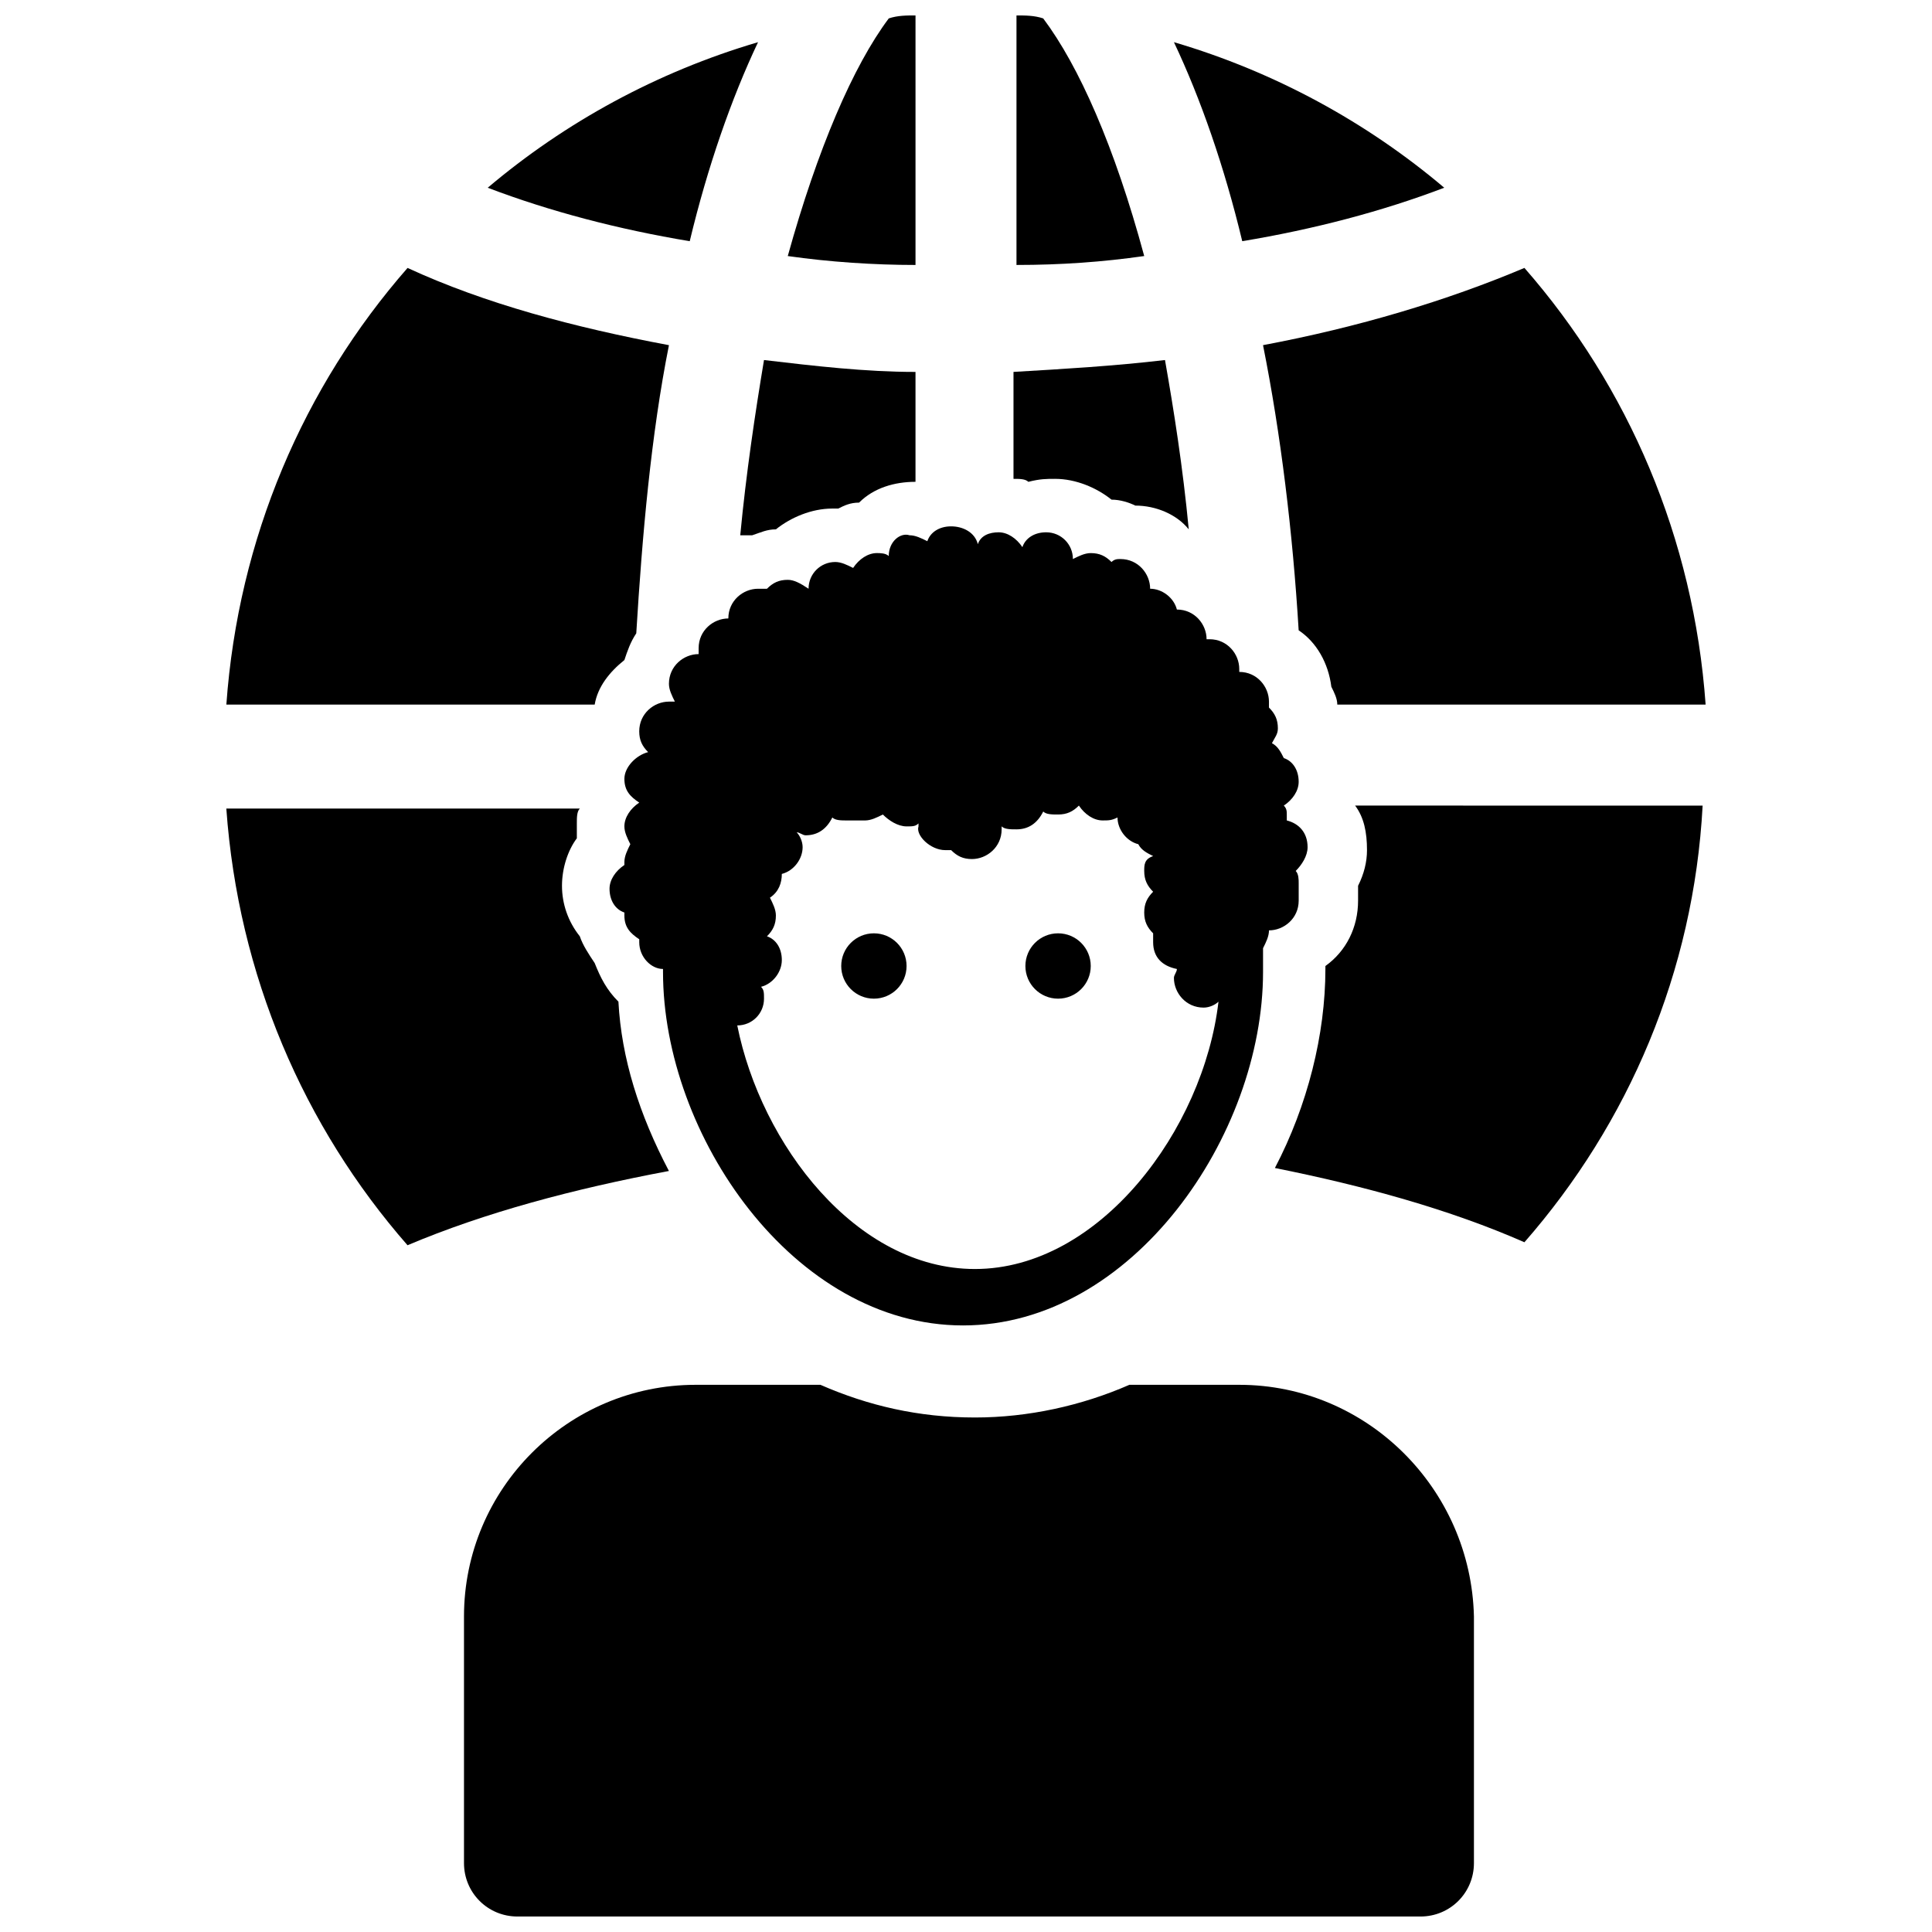
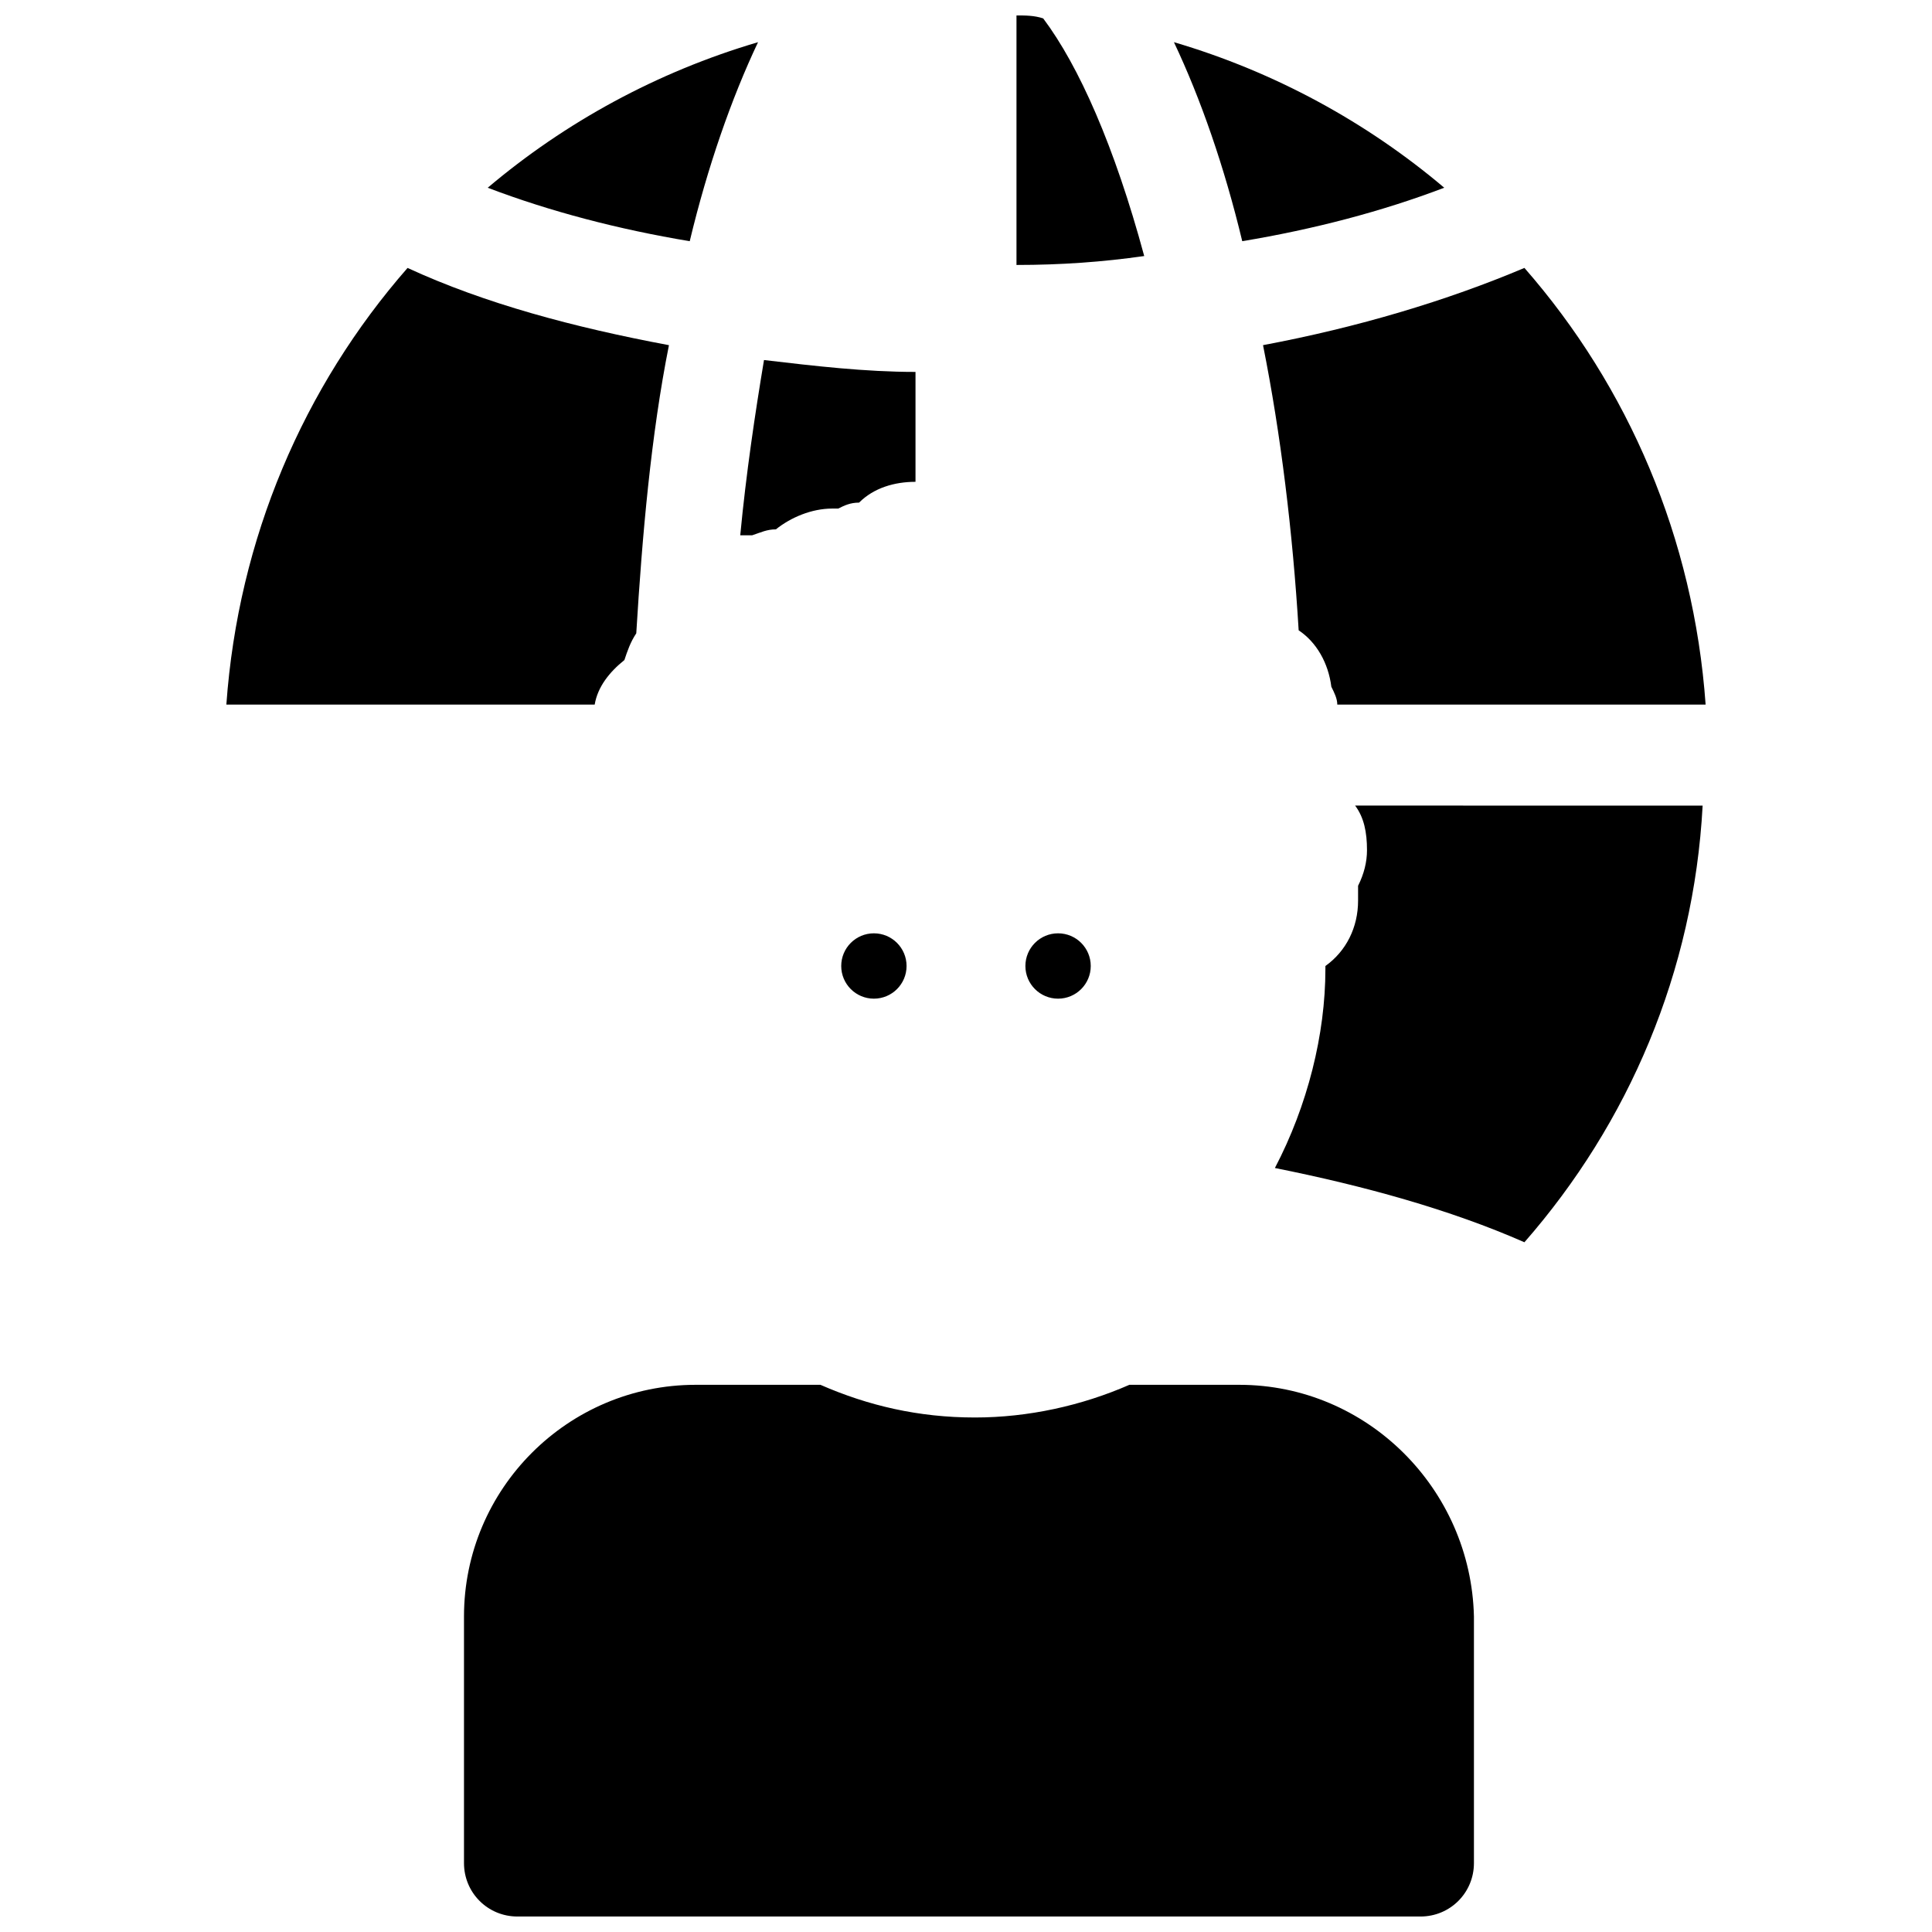
<svg xmlns="http://www.w3.org/2000/svg" width="800px" height="800px" version="1.1" viewBox="144 144 512 512">
  <defs>
    <clipPath id="c">
      <path d="m352 148.09h35v66.906h-35z" />
    </clipPath>
    <clipPath id="b">
      <path d="m413 148.09h35v66.906h-35z" />
    </clipPath>
    <clipPath id="a">
      <path d="m266 510h269v141.9h-269z" />
    </clipPath>
  </defs>
  <path d="m344.89 155.18c-26.766 7.871-51.168 21.254-71.637 38.574 16.531 6.297 34.637 11.02 53.531 14.168 4.723-19.68 11.02-37.785 18.105-52.742z" />
  <g clip-path="url(#c)">
-     <path d="m386.62 148.09c-2.363 0-4.723 0-7.086 0.789-9.445 12.594-18.895 34.637-26.766 62.977 11.02 1.574 22.828 2.363 33.852 2.363z" />
-   </g>
+     </g>
  <g clip-path="url(#b)">
    <path d="m420.46 148.88c-2.359-0.789-4.723-0.789-7.082-0.789v66.125c11.809 0 22.828-0.789 33.852-2.363-7.875-29.125-17.32-50.379-26.77-62.973z" />
  </g>
  <path d="m526.74 193.75c-20.469-17.32-44.871-30.699-71.637-38.574 7.086 14.957 13.383 33.062 18.105 52.742 18.895-3.144 37-7.867 53.531-14.168z" />
-   <path d="m307.89 409.45c-3.148-3.148-4.723-6.297-6.297-10.234-1.574-2.363-3.148-4.723-3.938-7.086-3.148-3.938-4.723-8.66-4.723-13.383 0-4.723 1.574-9.445 3.938-12.594v-3.938c0-1.574 0-3.148 0.789-3.938l-93.68 0.004c3.148 44.082 20.469 84.23 48.02 115.72 20.469-8.66 44.082-14.957 69.273-19.68-7.871-14.957-12.594-29.914-13.383-44.871z" />
  <path d="m309.47 318.92c0.789-2.363 1.574-4.723 3.148-7.086 1.574-25.977 3.938-52.742 8.66-76.359-25.191-4.723-48.805-11.02-69.273-20.469-27.551 31.488-44.871 71.637-48.02 115.72h97.613c0.789-4.723 3.938-8.656 7.871-11.805z" />
  <path d="m343.32 285.86c2.363-0.789 3.938-1.574 6.297-1.574 3.938-3.148 9.445-5.512 14.957-5.512h1.574c1.574-0.789 3.148-1.574 5.512-1.574 3.938-3.938 9.445-5.512 14.957-5.512v-29.125c-13.383 0-26.766-1.574-40.148-3.148-2.363 14.168-4.723 29.914-6.297 46.445h3.148z" />
-   <path d="m423.61 270.9c5.512 0 11.02 2.363 14.957 5.512 2.363 0 4.723 0.789 6.297 1.574 5.512 0 11.02 2.363 14.168 6.297-1.574-16.531-3.938-31.488-6.297-44.871-13.383 1.574-26.766 2.363-40.148 3.148v28.34c1.574 0 3.148 0 3.938 0.789 3.152-0.789 4.727-0.789 7.086-0.789z" />
  <path d="m503.12 357.49c2.363 3.148 3.148 7.086 3.148 11.809 0 3.148-0.789 6.297-2.363 9.445v1.574 2.363c0 7.086-3.148 13.383-8.66 17.32v0.789c0 17.32-4.723 36.211-13.383 52.742 23.617 4.723 46.445 11.02 66.125 19.68 27.551-31.488 44.871-71.637 47.23-115.72z" />
  <path d="m488.16 311.04c4.723 3.148 7.871 8.66 8.66 14.957 0.789 1.574 1.574 3.148 1.574 4.723h97.613c-3.148-44.082-20.469-84.23-48.02-115.72-20.469 8.66-44.082 15.742-69.273 20.469 4.723 23.617 7.871 49.594 9.445 75.57z" />
-   <path d="m379.53 291.36c-0.789-0.789-2.363-0.789-3.148-0.789-2.363 0-4.723 1.574-6.297 3.938-1.574-0.789-3.148-1.574-4.723-1.574-3.938 0-7.086 3.148-7.086 7.086-2.363-1.574-3.938-2.359-5.512-2.359-2.363 0-3.938 0.789-5.512 2.363h-2.363c-3.938 0-7.871 3.148-7.871 7.871-3.938 0-7.871 3.148-7.871 7.871v1.574c-3.938 0-7.871 3.148-7.871 7.871 0 1.574 0.789 3.148 1.574 4.723h-1.574c-3.938 0-7.871 3.148-7.871 7.871 0 2.363 0.789 3.938 2.363 5.512-3.148 0.789-6.297 3.938-6.297 7.086s1.574 4.723 3.938 6.297c-2.363 1.574-3.938 3.938-3.938 6.297 0 1.574 0.789 3.148 1.574 4.723-0.789 1.574-1.574 3.148-1.574 4.723v0.789c-2.363 1.574-3.938 3.938-3.938 6.297 0 3.148 1.574 5.512 3.938 6.297v0.789c0 3.148 1.574 4.723 3.938 6.297v0.789c0 3.938 3.148 7.086 6.297 7.086v0.789c0 43.297 34.637 93.676 79.508 93.676s79.508-50.383 79.508-93.676v-6.297c0.789-1.574 1.574-3.148 1.574-4.723 3.938 0 7.871-3.148 7.871-7.871v-2.363-2.363c0-0.789 0-2.363-0.789-3.148 1.574-1.574 3.148-3.938 3.148-6.297 0-3.938-2.363-6.297-5.512-7.086v-1.574c0-0.789 0-1.574-0.789-2.363 2.363-1.574 3.938-3.938 3.938-6.297 0-3.148-1.574-5.512-3.938-6.297-0.789-1.574-1.574-3.148-3.148-3.938 0.789-1.574 1.574-2.363 1.574-3.938 0-2.363-0.789-3.938-2.363-5.512v-1.574c0-3.938-3.148-7.871-7.871-7.871v-0.789c0-3.938-3.148-7.871-7.871-7.871h-0.789c0-3.938-3.148-7.871-7.871-7.871-0.789-3.148-3.938-5.512-7.086-5.512 0-3.938-3.148-7.871-7.871-7.871-0.789 0-1.574 0-2.363 0.789-1.574-1.574-3.148-2.363-5.512-2.363-1.574 0-3.148 0.789-4.723 1.574 0-3.938-3.148-7.086-7.086-7.086-3.148 0-5.512 1.574-6.297 3.938-1.574-2.363-3.938-3.938-6.297-3.938-2.363 0-4.723 0.789-5.512 3.148-0.789-3.148-3.938-4.723-7.086-4.723-3.148 0-5.512 1.574-6.297 3.938-1.574-0.789-3.148-1.574-4.723-1.574-2.356-0.789-5.504 1.574-5.504 5.508zm14.957 77.934h1.574c1.574 1.574 3.148 2.363 5.512 2.363 3.938 0 7.871-3.148 7.871-7.871v-0.789c0.789 0.789 2.363 0.789 3.938 0.789 3.148 0 5.512-1.574 7.086-4.723 0.789 0.789 2.363 0.789 3.938 0.789 2.363 0 3.938-0.789 5.512-2.363 1.574 2.363 3.938 3.938 6.297 3.938 1.574 0 2.363 0 3.938-0.789 0 3.148 2.363 6.297 5.512 7.086 0.789 1.574 2.363 2.363 3.938 3.148-2.371 0.785-2.371 2.359-2.371 3.934 0 2.363 0.789 3.938 2.363 5.512-1.574 1.574-2.363 3.148-2.363 5.512s0.789 3.938 2.363 5.512v2.363c0 3.938 2.363 6.297 6.297 7.086 0 0.789-0.789 1.574-0.789 2.363 0 3.938 3.148 7.871 7.871 7.871 1.574 0 3.148-0.789 3.938-1.574-3.938 33.852-31.488 70.848-64.551 70.848-31.488 0-56.68-33.062-62.977-64.551 3.938 0 7.086-3.148 7.086-7.086 0-1.574 0-2.363-0.789-3.148 3.148-0.789 5.512-3.938 5.512-7.086 0-3.148-1.574-5.512-3.938-6.297 1.574-1.574 2.363-3.148 2.363-5.512 0-1.574-0.789-3.148-1.574-4.723 2.363-1.574 3.148-3.938 3.148-6.297 3.148-0.789 5.512-3.938 5.512-7.086 0-1.574-0.789-3.148-1.574-3.938 0.789 0 1.574 0.789 2.363 0.789 3.148 0 5.512-1.574 7.086-4.723 0.789 0.789 2.363 0.789 3.938 0.789h2.363 2.363c1.574 0 3.148-0.789 4.723-1.574 1.574 1.574 3.938 3.148 6.297 3.148 1.574 0 2.363 0 3.148-0.789v0.789c-0.793 2.356 3.141 6.289 7.078 6.289z" />
  <path d="m433.06 400c0 4.781-3.879 8.656-8.66 8.656s-8.66-3.875-8.66-8.656c0-4.785 3.879-8.66 8.66-8.66s8.66 3.875 8.66 8.66" />
  <path d="m384.25 400c0 4.781-3.875 8.656-8.66 8.656-4.781 0-8.656-3.875-8.656-8.656 0-4.785 3.875-8.66 8.656-8.66 4.785 0 8.66 3.875 8.66 8.66" />
  <g clip-path="url(#a)">
    <path d="m472.42 510.99h-29.125c-12.594 5.512-26.766 8.66-40.934 8.66-14.957 0-28.34-3.148-40.934-8.66h-33.062c-33.852 0-61.402 27.551-61.402 61.402v65.336c0 7.871 6.297 14.168 14.168 14.168h239.31c7.871 0 14.168-6.297 14.168-14.168v-65.336c-0.785-33.848-28.34-61.402-62.188-61.402z" />
  </g>
</svg>